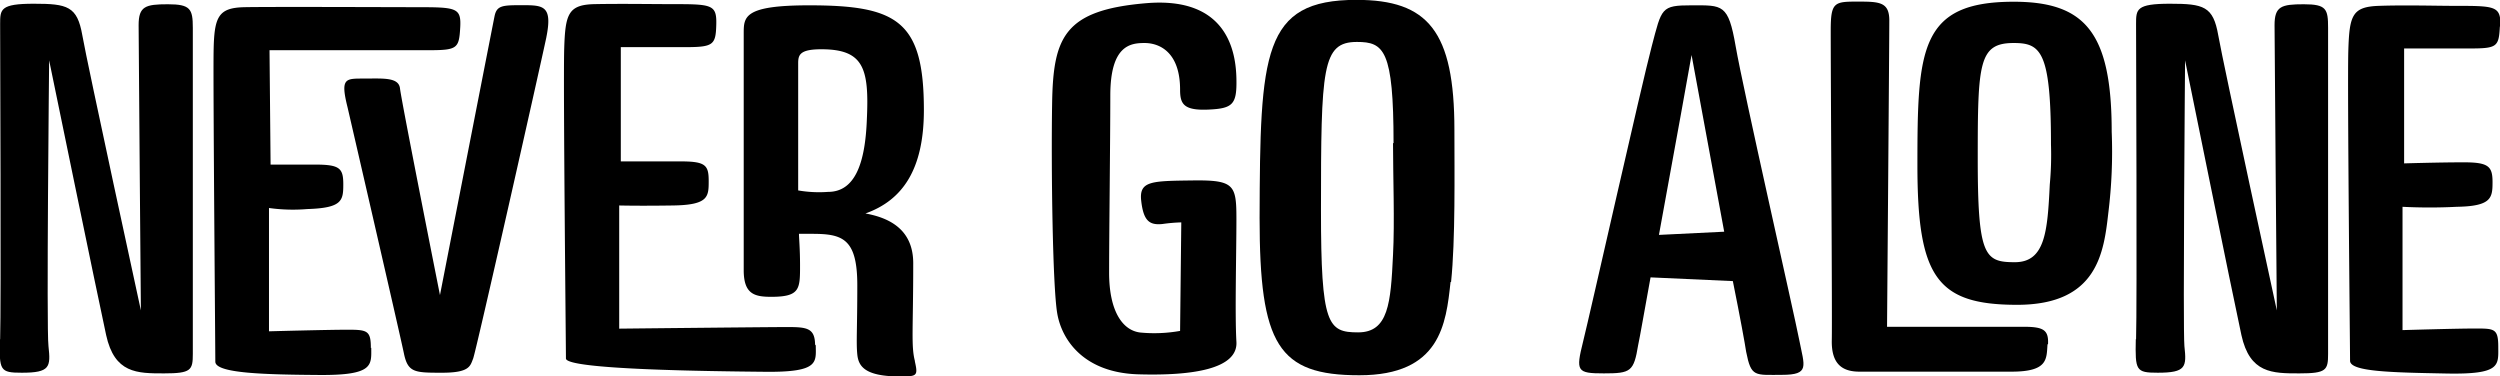
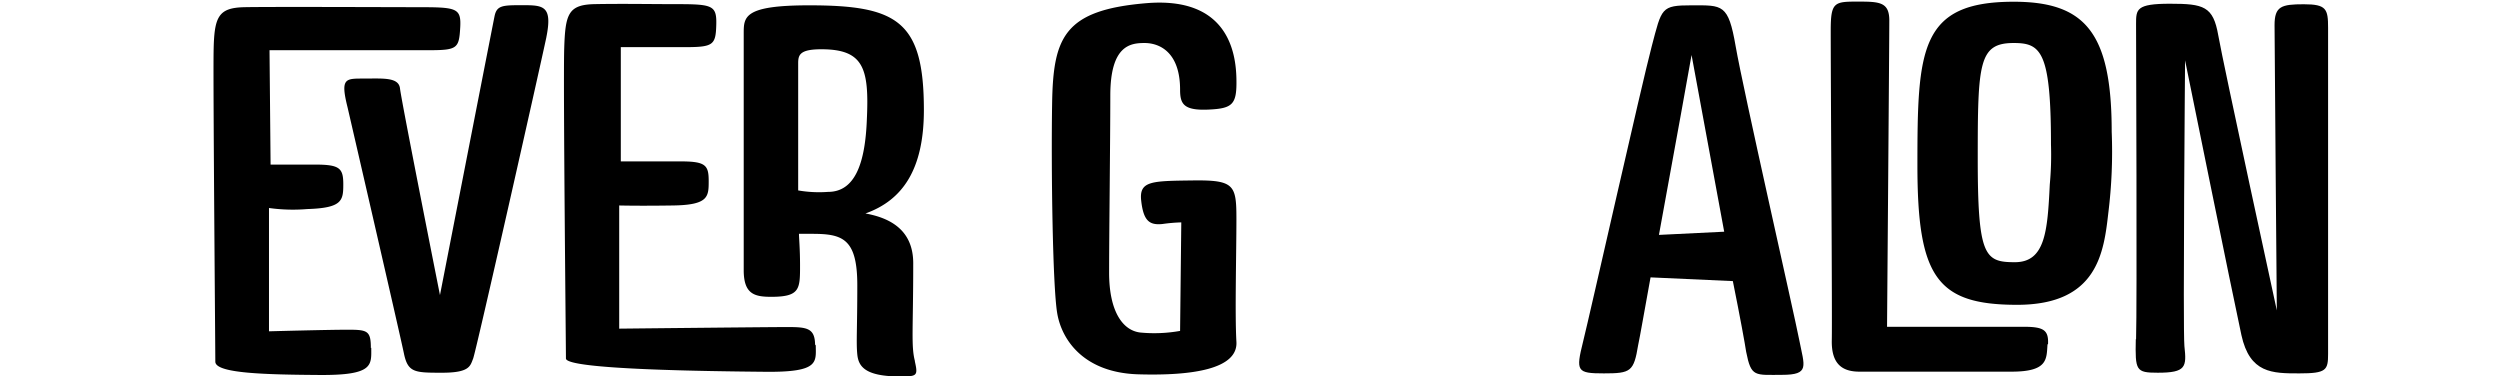
<svg xmlns="http://www.w3.org/2000/svg" id="Layer_1" data-name="Layer 1" viewBox="0 0 187.74 28.27">
  <defs>
    <style>.cls-1{fill:none;}.cls-2{clip-path:url(#clip-path);}</style>
    <clipPath id="clip-path" transform="translate(-1.52 -2.01)">
      <rect class="cls-1" x="1.52" y="2.01" width="187.74" height="28.27" />
    </clipPath>
  </defs>
  <title>outback-armour-ad-logo-never-go-alone</title>
  <g class="cls-2">
-     <path d="M1.53,27.49c.08-2.36,0-22.56,0-23.67s0-1.53,2.53-1.53,3.26.19,3.64,2.36,4.4,20.67,4.4,20.67-.17-20-.17-21.42.51-1.57,2.2-1.57S16,2.68,16,4.1V28.59c0,1.22-.13,1.46-2.16,1.46s-3.72,0-4.35-2.88S5.21,6.54,5.21,6.54,5,26.74,5.16,28c.17,1.57.13,2-2,2-1.65,0-1.7-.16-1.65-2.52" transform="translate(-1.52 -2.01)" />
    <path d="M29.4,28.12c0,1.3.21,2.08-3.89,2.05s-7.82-.12-7.82-1-.17-20.63-.13-23.27.34-3.31,2.33-3.35,11.46,0,12.72,0c3.18,0,3.56,0,3.47,1.54s-.21,1.69-2.32,1.69h-12l.08,8.59s1.48,0,3.34,0,2.12.27,2.12,1.49-.09,1.77-2.71,1.85a13,13,0,0,1-2.87-.08v9.26s4.44-.12,5.92-.12,1.73.08,1.73,1.38M42.55,4.81c-.5,2.36-5.28,23.58-5.5,24.13S36.8,30,34.73,30s-2.58,0-2.88-1.46-4.23-18.47-4.23-18.47c-.55-2.2-.17-2.16,1.23-2.16s2.62-.12,2.71.75,3,15.51,3,15.51,3.93-20.12,4.1-20.95.64-.82,2.16-.82,2.2.07,1.73,2.4" transform="translate(-1.52 -2.01)" />
    <path d="M66.62,10.91c.17-3.78-.25-5.2-3.42-5.2-1.65,0-1.74.44-1.74,1.07v9.53a9.15,9.15,0,0,0,2.24.11c2,0,2.8-2.08,2.92-5.51m3.6,18.23c.25,1.1.17,1.14-1.1,1.14-2.62,0-3.13-.74-3.22-1.65s0-1.89,0-5.2c0-3.5-1.1-3.86-3.38-3.86-.17,0-.59,0-1,0,0,.32.08,1.11.08,2.37,0,1.77,0,2.36-2.16,2.36-1.26,0-2.07-.2-2.07-2V4.53c0-1.26,0-2.12,4.91-2.12,6.64,0,8.62,1.18,8.62,7.87,0,4.45-1.6,6.77-4.39,7.76,1.94.35,3.59,1.3,3.59,3.74,0,5-.17,6.22.13,7.36m-7.45-1.26c0,1.3.34,2.09-3.76,2.05s-15-.16-15-1-.21-20.67-.13-23.27.3-3.3,2.29-3.34,4.35,0,5.66,0c3.13,0,3.51,0,3.47,1.53s-.21,1.7-2.33,1.7H48.14l0,8.58s2.62,0,4.49,0,2.11.28,2.11,1.46,0,1.81-2.66,1.85-4.06,0-4.06,0v9.25s11.16-.12,12.64-.12,2.07.08,2.07,1.38" transform="translate(-1.52 -2.01)" />
    <path d="M84.81,22.49c0,2.87,1,4.33,2.33,4.49a11,11,0,0,0,3-.12l.09-8.15a12.31,12.31,0,0,0-1.4.12c-1,.11-1.44-.24-1.61-1.74s.77-1.49,3.89-1.53,3.26.35,3.26,2.91-.12,7.17,0,9.21S91.07,30.24,87,30.12s-5.75-2.56-6.09-4.6-.46-10.79-.38-15.75.89-7,7.06-7.52S94.33,6,94.37,7.92s-.25,2.24-2.11,2.32-2.12-.43-2.12-1.49c0-2.88-1.6-3.51-2.66-3.51S84.9,5.4,84.9,9.18c0,3.23-.09,10.43-.09,13.31" transform="translate(-1.52 -2.01)" />
-     <path d="M106.17,12.76c0-7-.72-7.6-2.75-7.6-2.62,0-2.7,1.93-2.7,12.68,0,8.58.51,9.13,2.79,9.13s2.45-2.2,2.62-5.82c.13-2.44,0-5.95,0-8.39m4.32,10.43c-.34,3.15-.76,7-6.85,7s-7.49-2.28-7.49-11.81C96.15,6,96.32,2,103.38,2c5.37,0,7.36,2.33,7.36,9.77,0,3.15.08,8.26-.25,11.41" transform="translate(-1.52 -2.01)" />
    <path d="M131,19.41,128.55,6.14s-1.31,7.33-2.45,13.51Zm4.4,10.75c-2.11,0-2.37.2-2.75-1.73-.08-.55-.46-2.64-1-5.31l-6.18-.28c-.46,2.52-.8,4.49-.93,5.08-.33,2-.55,2.13-2.58,2.13s-2.11-.16-1.56-2.37,4.4-19.33,5.16-22.2.68-3.07,3-3.07,2.75-.12,3.3,3.07,4.4,20.12,4.78,22.08.81,2.6-1.31,2.6" transform="translate(-1.52 -2.01)" />
    <path d="M155.54,12.84c0-7-.77-7.6-2.8-7.6-2.62,0-2.7,1.5-2.7,8.66,0,7.36.51,7.8,2.79,7.8s2.45-2.33,2.62-5.83a23.81,23.81,0,0,0,.09-3m-.26,15c-.08,1.1.05,2.05-2.7,2.05l-11.42,0c-1.23,0-2.12-.51-2.08-2.36S139,8.75,139,4.3c0-2.09.25-2.17,1.94-2.17s2.46,0,2.46,1.42-.17,23-.17,23h10.27c1.48,0,1.87.24,1.82,1.3m4.53-9.88c-.34,3-.81,6.93-6.85,6.93s-7.49-2.09-7.49-10.48c0-8.7.17-12.28,7.23-12.28,5.37,0,7.36,2.32,7.36,9.76a37.33,37.33,0,0,1-.25,6.07" transform="translate(-1.52 -2.01)" />
    <path d="M161.93,27.49c.08-2.36,0-22.56,0-23.67s0-1.53,2.54-1.53,3.25.19,3.63,2.36,4.4,20.67,4.4,20.67-.17-20-.17-21.42.51-1.57,2.2-1.57,1.82.35,1.82,1.77V28.59c0,1.22-.13,1.46-2.16,1.46s-3.72,0-4.35-2.88-4.23-20.63-4.23-20.63-.17,20.2-.05,21.46c.17,1.57.13,2-2,2-1.65,0-1.7-.16-1.65-2.52" transform="translate(-1.52 -2.01)" />
-     <path d="M189.25,4c-.08,1.54-.21,1.65-2.32,1.65h-4.87l0,8.63s2.63-.08,4.49-.08,2.15.31,2.15,1.49-.08,1.81-2.7,1.85a39.81,39.81,0,0,1-4.06,0v9.26s4-.12,5.45-.12,1.74,0,1.74,1.38.21,2.08-3.89,2S178,29.93,178,29.1s-.21-20.67-.13-23.31.3-3.27,2.29-3.34,4.35,0,5.66,0c3.13,0,3.51,0,3.47,1.57" transform="translate(-1.52 -2.01)" />
  </g>
</svg>